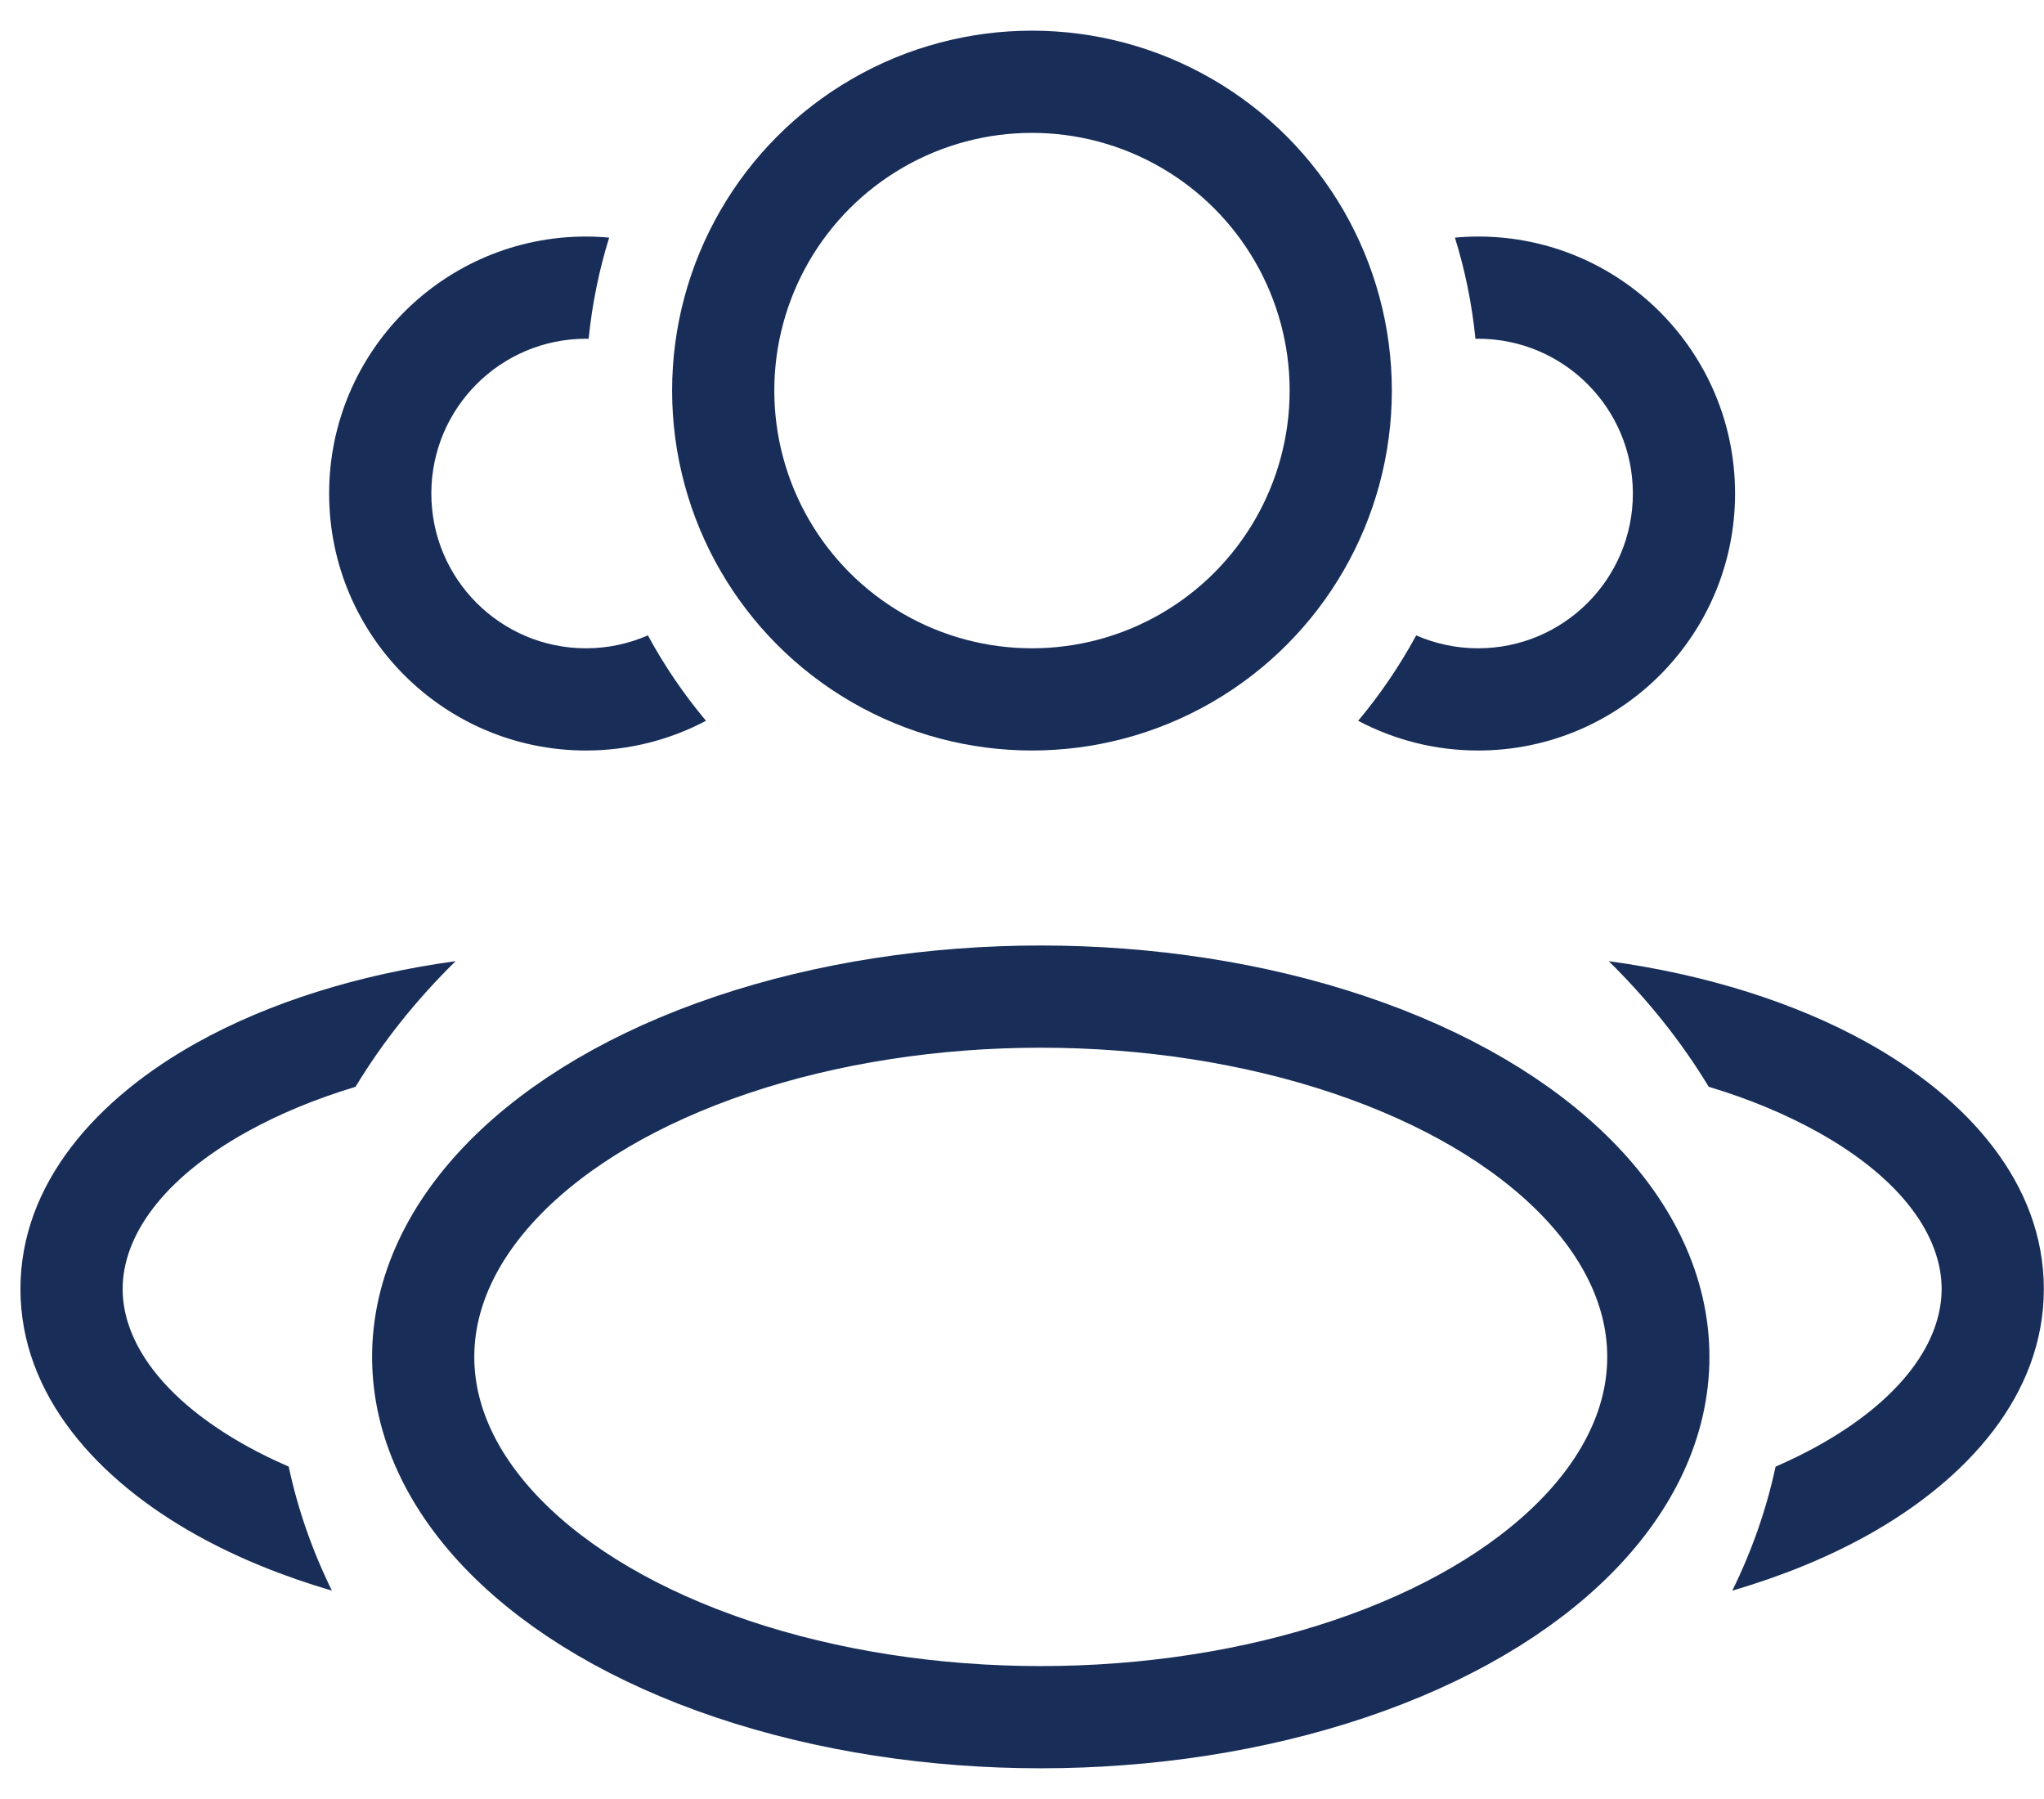
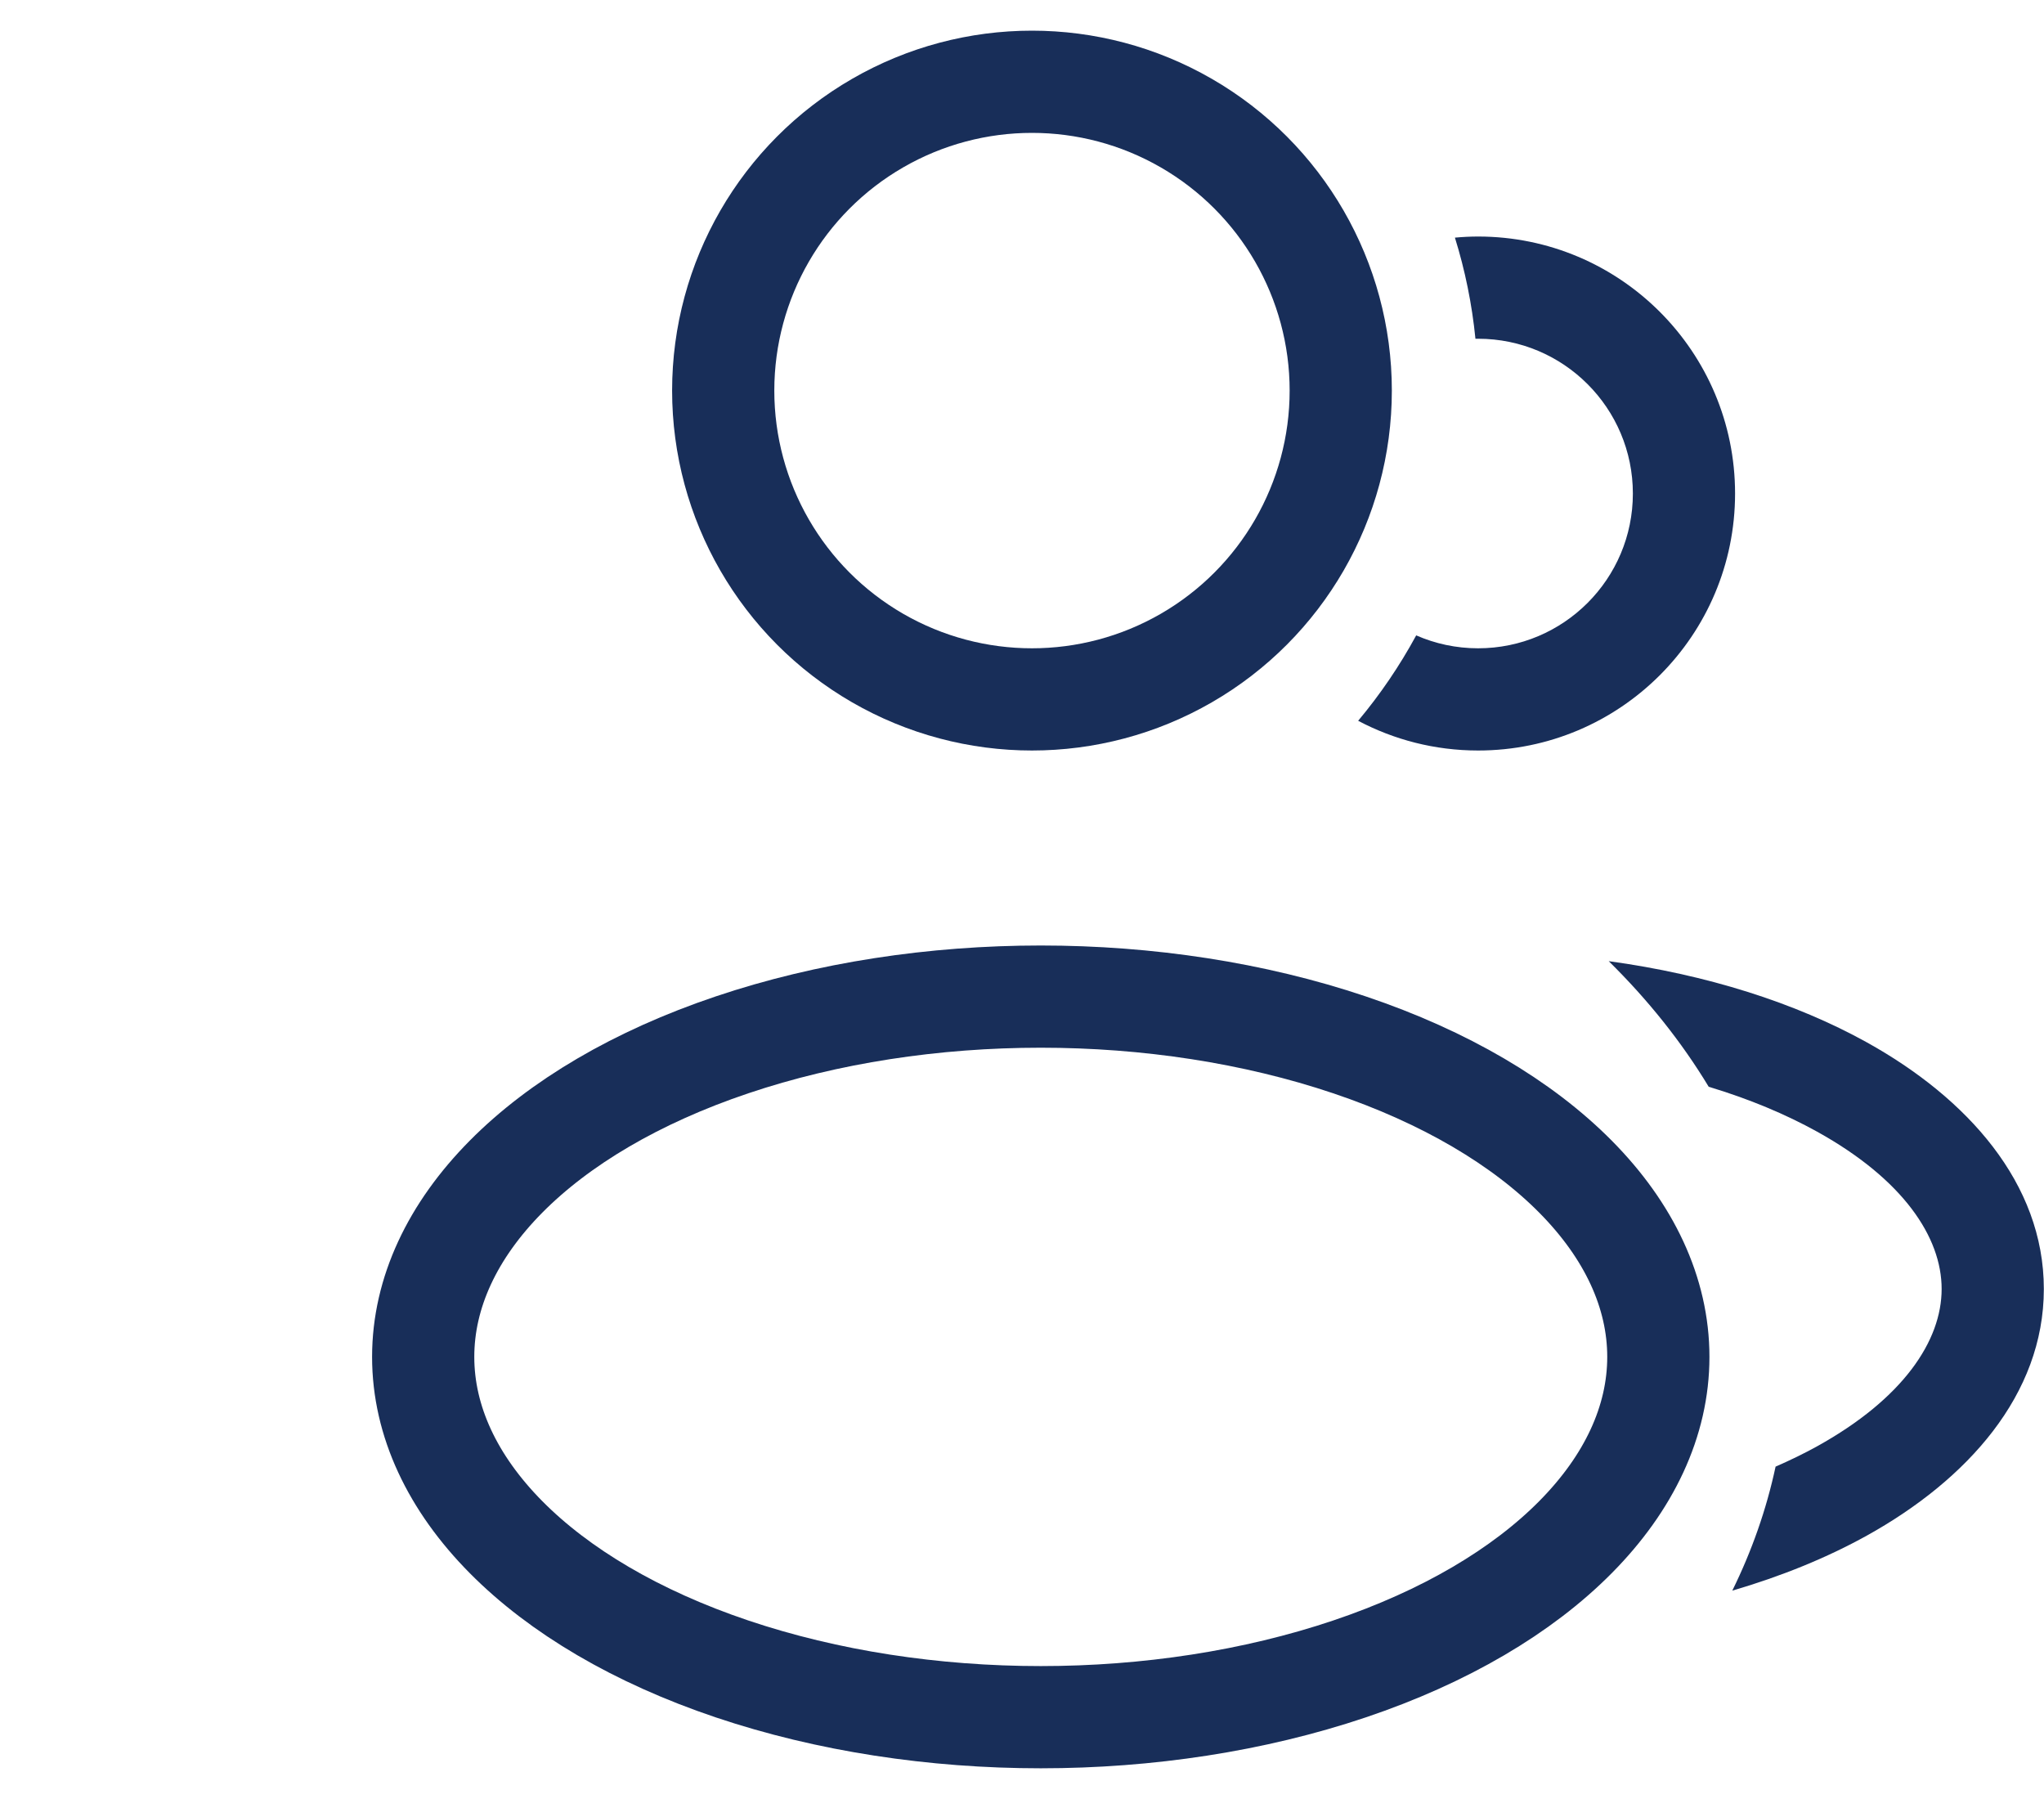
<svg xmlns="http://www.w3.org/2000/svg" width="50" height="44" viewBox="0 0 50 44" fill="none">
  <ellipse cx="25.459" cy="33.187" rx="15.107" ry="8.812" stroke="#182E59" stroke-width="2.5" stroke-linejoin="round" />
  <ellipse cx="25.244" cy="9.553" rx="7.553" ry="7.553" stroke="#182E59" stroke-width="2.5" stroke-linejoin="round" />
-   <path d="M11.145 23.508C10.185 24.451 9.362 25.48 8.697 26.581C7.708 26.879 6.815 27.252 6.044 27.68C3.942 28.846 3 30.259 3 31.526C3 32.794 3.942 34.206 6.044 35.372C6.362 35.549 6.703 35.714 7.062 35.87C7.286 36.92 7.642 37.935 8.119 38.904C6.914 38.551 5.806 38.099 4.831 37.558C2.378 36.196 0.5 34.116 0.5 31.526C0.5 28.937 2.377 26.856 4.831 25.494C6.577 24.525 8.749 23.836 11.145 23.508Z" fill="#182E59" />
  <path d="M39.352 23.508C41.748 23.836 43.919 24.525 45.666 25.494C48.12 26.856 49.996 28.937 49.996 31.526C49.996 34.116 48.12 36.196 45.666 37.558C44.69 38.099 43.581 38.551 42.375 38.904C42.852 37.936 43.209 36.921 43.434 35.871C43.793 35.714 44.134 35.549 44.453 35.372C46.555 34.206 47.496 32.794 47.496 31.526C47.496 30.259 46.555 28.846 44.453 27.68C43.681 27.252 42.788 26.878 41.798 26.58C41.133 25.48 40.31 24.45 39.352 23.508Z" fill="#182E59" />
  <path d="M36.157 5.785C39.628 5.785 42.443 8.6 42.443 12.071C42.443 15.542 39.628 18.356 36.157 18.356C35.097 18.356 34.099 18.092 33.223 17.629C33.763 16.984 34.239 16.285 34.643 15.54C35.106 15.743 35.619 15.856 36.157 15.856C38.247 15.856 39.943 14.162 39.943 12.071C39.943 9.981 38.248 8.285 36.157 8.285C36.136 8.285 36.113 8.286 36.092 8.286C36.007 7.433 35.837 6.606 35.59 5.812C35.777 5.795 35.966 5.785 36.157 5.785Z" fill="#182E59" />
-   <path d="M14.336 5.785C14.527 5.785 14.715 5.795 14.901 5.812C14.655 6.606 14.485 7.433 14.399 8.286C14.378 8.286 14.357 8.285 14.336 8.285C12.245 8.285 10.551 9.981 10.551 12.071C10.551 14.162 12.246 15.856 14.336 15.856C14.874 15.856 15.385 15.742 15.849 15.54C16.252 16.285 16.73 16.984 17.27 17.629C16.394 18.092 15.396 18.356 14.336 18.356C10.865 18.356 8.051 15.542 8.051 12.071C8.051 8.6 10.865 5.785 14.336 5.785Z" fill="#182E59" />
</svg>